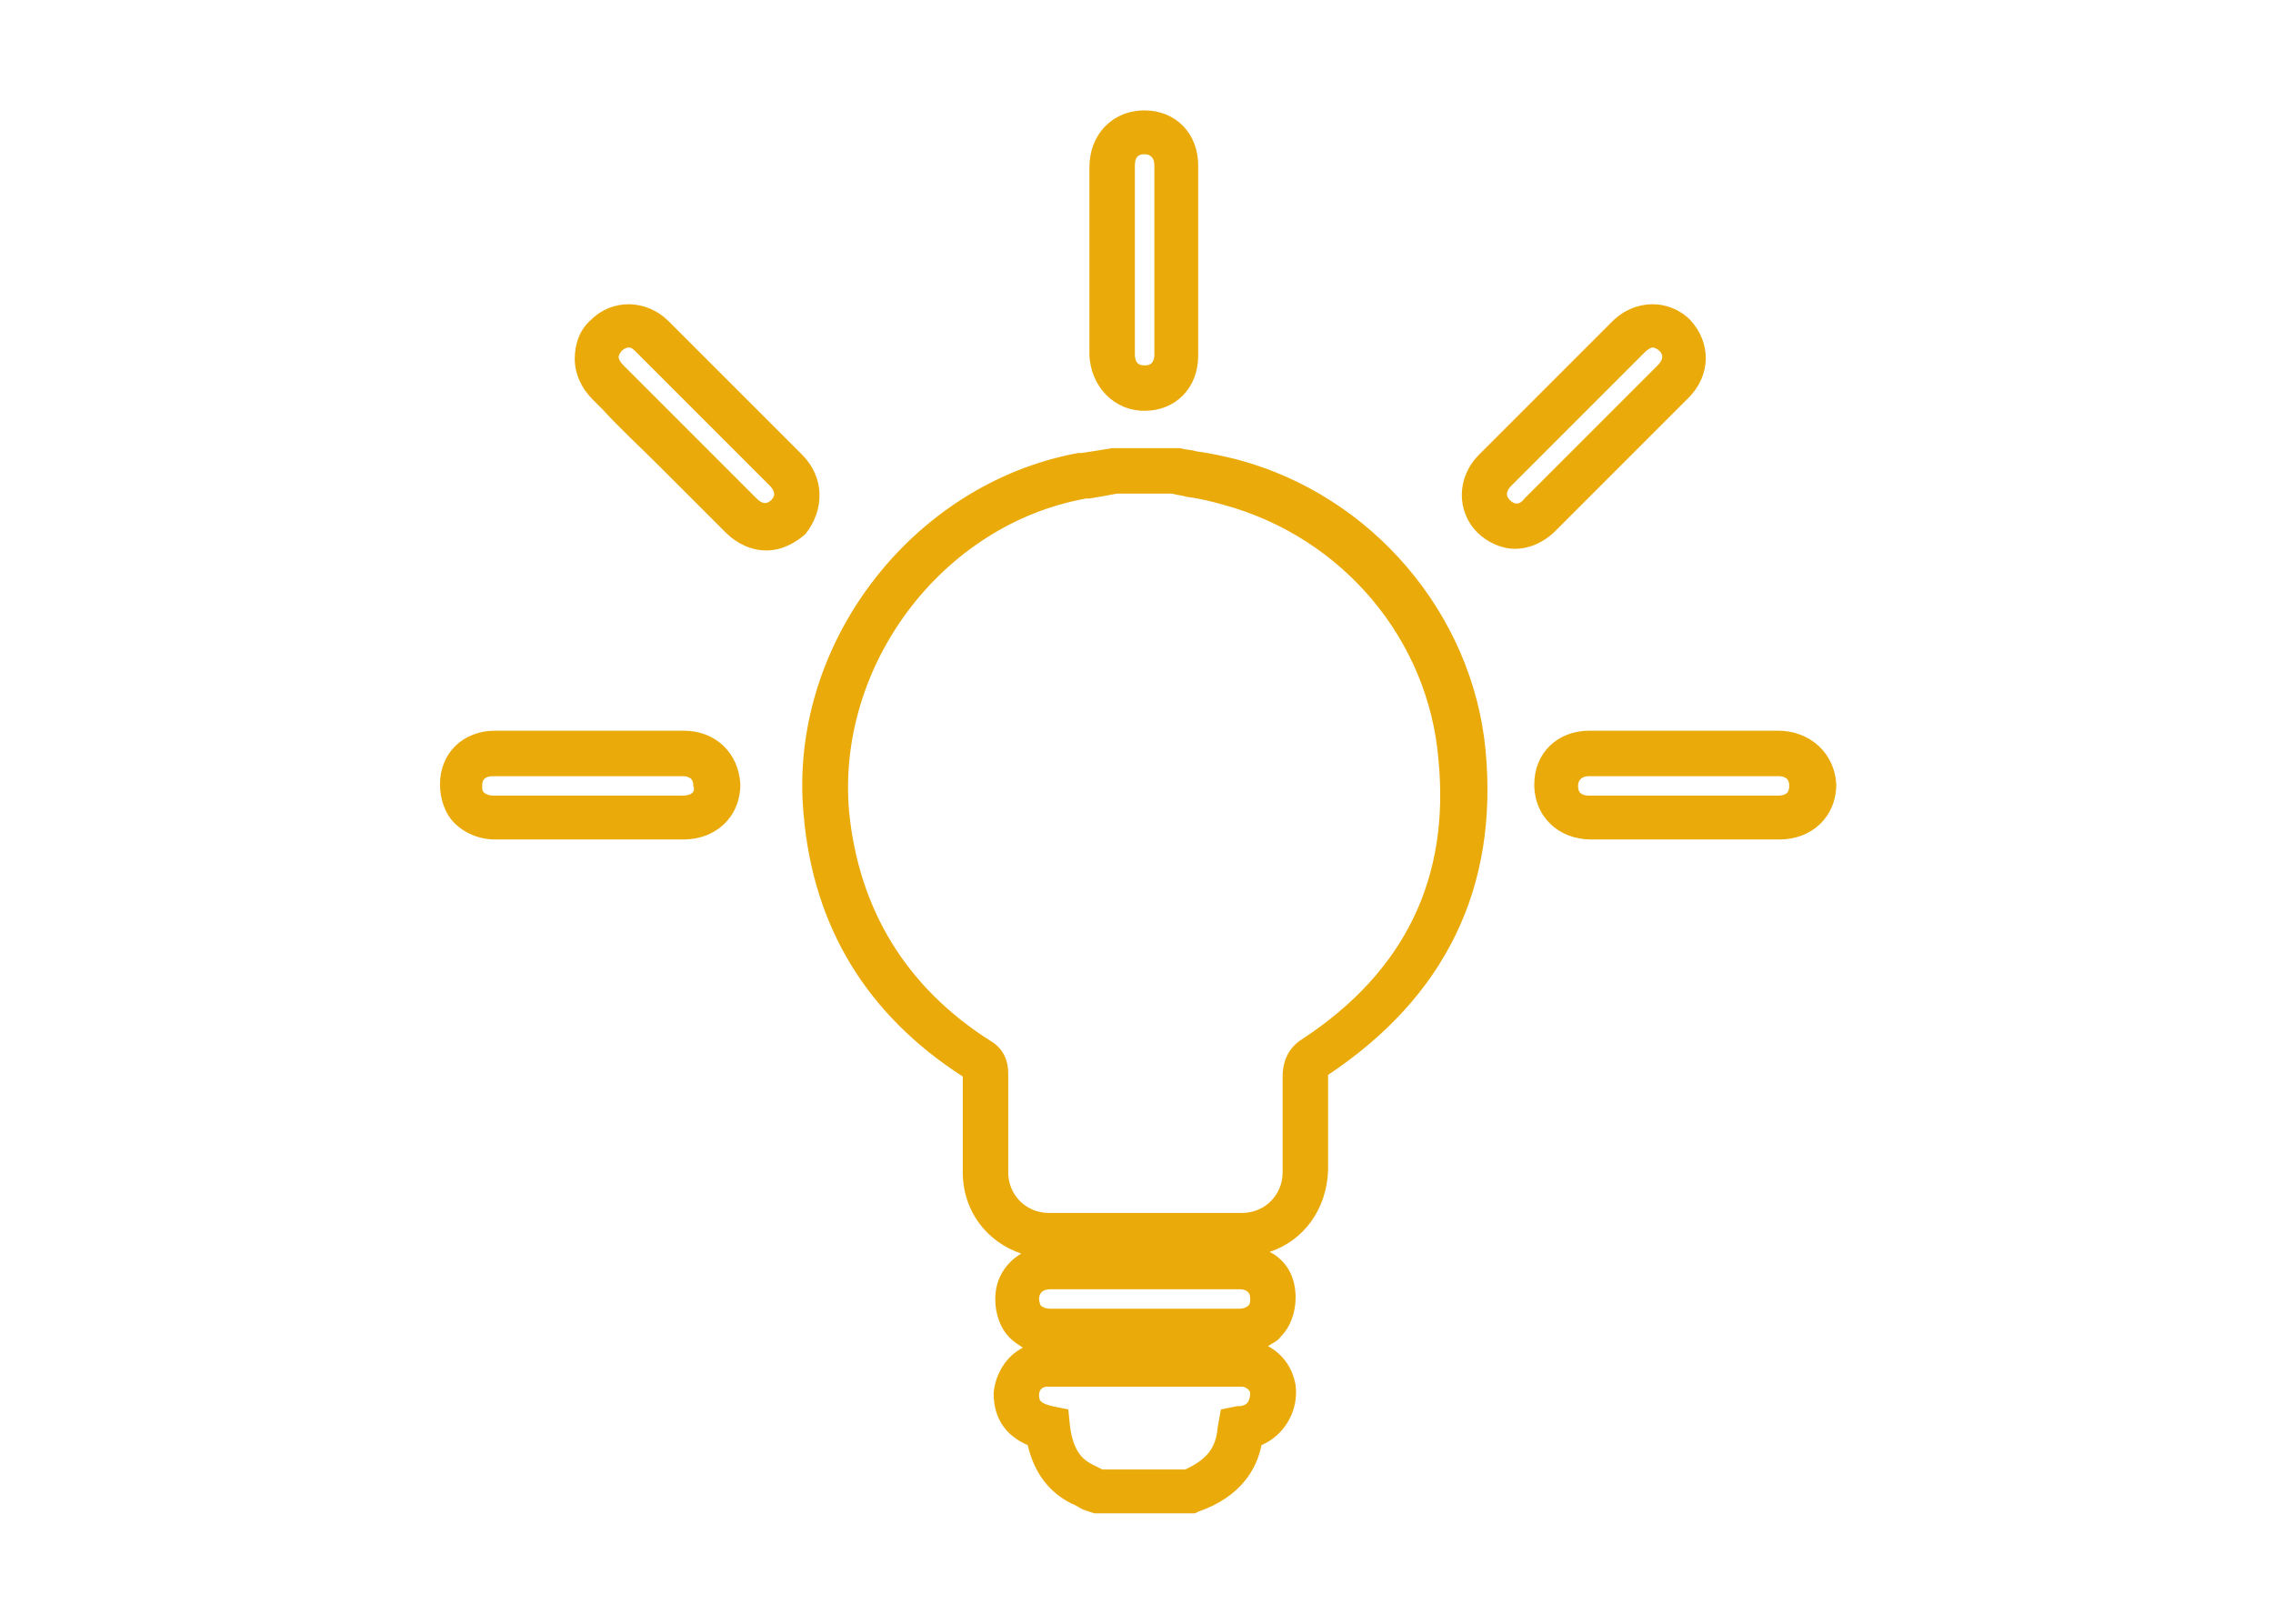
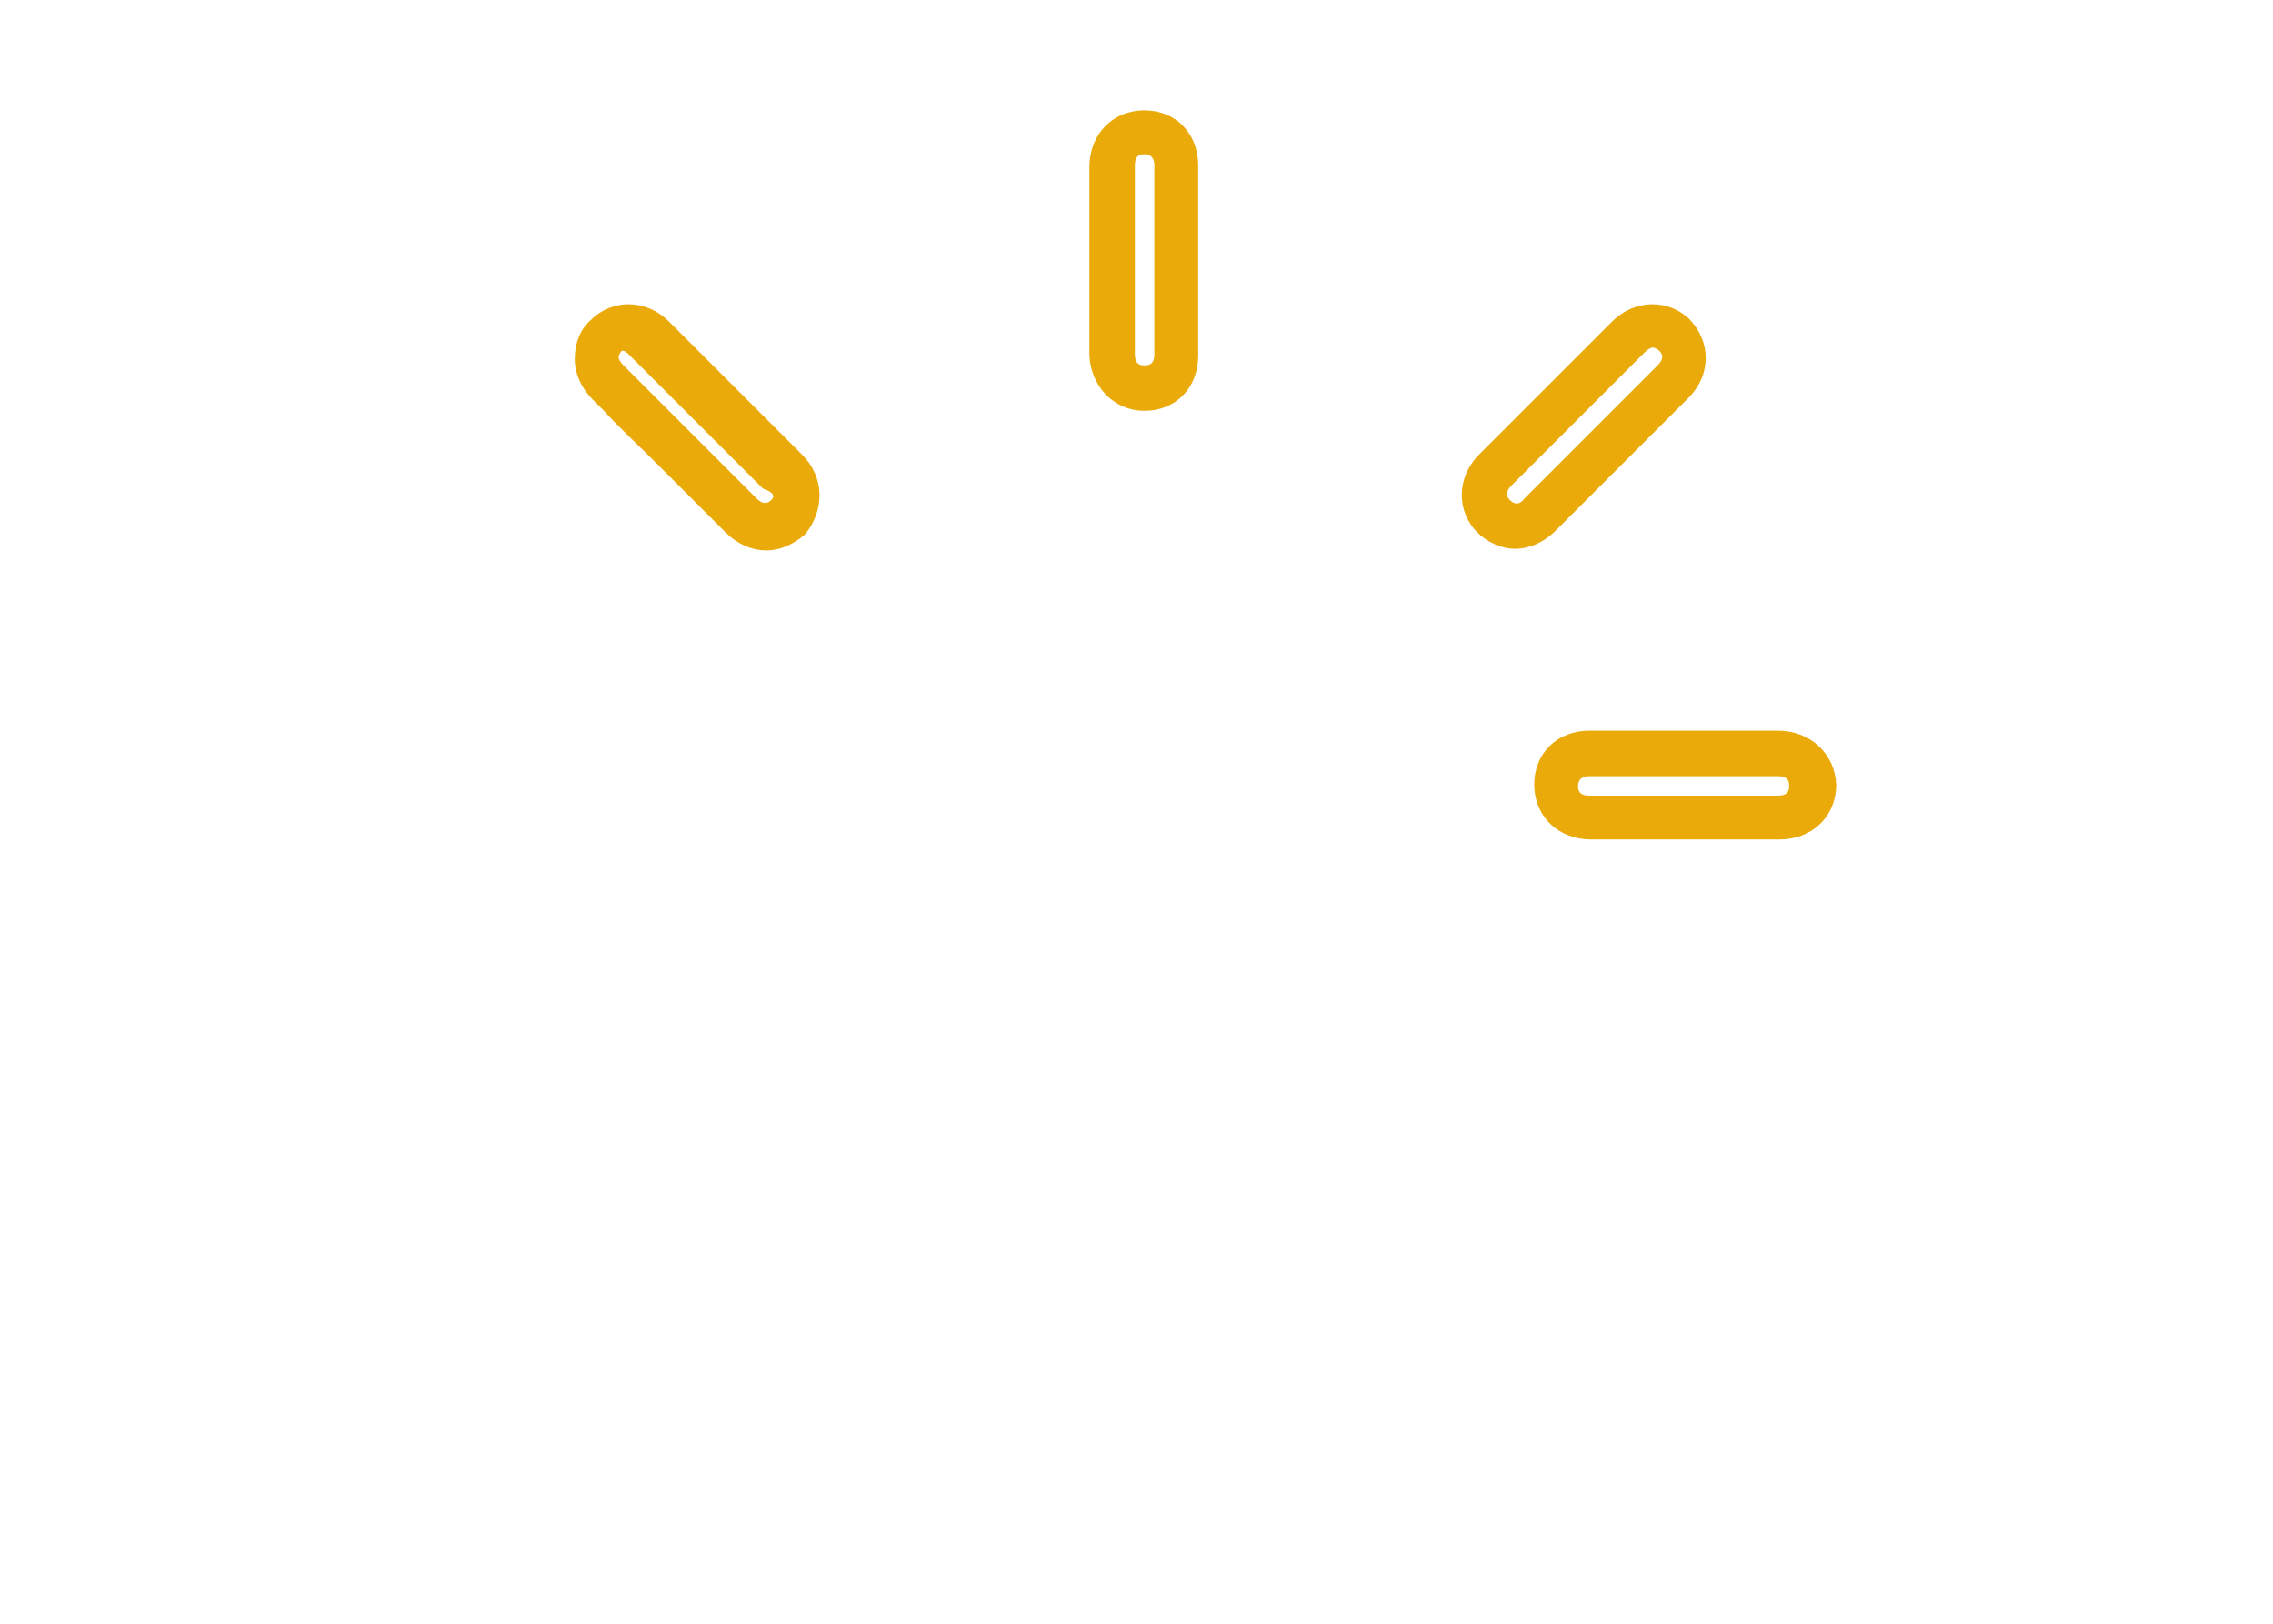
<svg xmlns="http://www.w3.org/2000/svg" version="1.1" id="Layer_1" x="0px" y="0px" width="140px" height="100px" viewBox="0 0 140 100" style="enable-background:new 0 0 140 100;" xml:space="preserve">
  <style type="text/css">
	.st0{fill:#EAAA0A;}
</style>
  <g>
-     <path class="st0" d="M76.2,28.3c-0.8-0.2-1.7-0.4-2.5-0.5c-0.3-0.1-0.7-0.1-1-0.2l-4,0l-0.2,0c-0.6,0.1-1.2,0.2-1.9,0.3l-0.2,0   c-10.3,1.9-17.9,11.9-16.9,22.3c0.6,6.9,3.9,12.3,9.8,16.1c0,2,0,3.9,0,5.9c0,2.4,1.5,4.3,3.6,5c-1,0.6-1.6,1.6-1.6,2.8   c0,0.9,0.3,1.8,0.9,2.4c0.2,0.2,0.5,0.4,0.8,0.6c-1,0.5-1.7,1.6-1.8,2.8c0,1.5,0.7,2.6,2.1,3.2c0.4,1.7,1.3,2.9,2.7,3.6   c0.3,0.1,0.5,0.3,0.8,0.4l0.6,0.2h6.2l0.2-0.1c2.6-0.9,3.6-2.6,3.9-4.1c1.4-0.6,2.3-2.1,2.1-3.7c-0.2-1.1-0.8-1.9-1.7-2.4   c0.3-0.2,0.6-0.3,0.8-0.6c0.6-0.6,0.9-1.5,0.9-2.4c0-1.3-0.6-2.3-1.6-2.8c2.1-0.7,3.5-2.6,3.6-5l0-1.6c0-1.4,0-2.8,0-4.3   c7.2-4.8,10.5-11.5,9.7-20C90.7,37.8,84.5,30.5,76.2,28.3z M64.7,80.6c-0.3,0-0.5-0.1-0.6-0.2C64.1,80.4,64,80.2,64,80   c0-0.1,0-0.6,0.7-0.6h11.6c0.7,0,0.7,0.4,0.7,0.6c0,0.2,0,0.3-0.1,0.4c-0.1,0.1-0.3,0.2-0.6,0.2H64.7z M76.7,86.5   c-0.2,0.1-0.3,0.1-0.5,0.1l-1,0.2L75,87.9c-0.1,1.3-0.7,2-2,2.6H68l-0.1,0c-0.2-0.1-0.4-0.2-0.6-0.3c-0.6-0.3-1.2-0.8-1.4-2.4   l-0.1-1l-1-0.2C64,86.4,64,86.2,64,85.9c0-0.3,0.2-0.5,0.5-0.5l6,0l6,0c0.2,0,0.5,0.2,0.5,0.4C77,86.1,76.9,86.4,76.7,86.5z    M80.2,64c-0.8,0.5-1.2,1.3-1.2,2.3c0,1.4,0,2.9,0,4.3v1.6c0,1.4-1.1,2.5-2.5,2.5c-4,0-7.9,0-11.9,0c-1.4,0-2.5-1.1-2.5-2.5   c0-2,0-4.1,0-6.1c0-0.9-0.4-1.6-1.1-2c-5.2-3.3-8.1-8.1-8.7-14.1c-0.8-9,5.7-17.7,14.6-19.3l0.2,0c0.6-0.1,1.2-0.2,1.7-0.3h3.4   c0.3,0.1,0.6,0.1,0.9,0.2c0.8,0.1,1.6,0.3,2.3,0.5c7.3,2,12.6,8.3,13.2,15.7C89.3,54,86.6,59.8,80.2,64z" />
    <path class="st0" d="M109.5,45H97.9c-2,0-3.4,1.4-3.4,3.3c0,2,1.5,3.4,3.5,3.4l1.9,0l3.9,0l3.9,0l1.9,0c2,0,3.5-1.4,3.5-3.4   C113,46.4,111.5,45,109.5,45z M109.5,49l-1.9,0l-3.9,0l-3.9,0l-1.9,0c-0.7,0-0.7-0.4-0.7-0.6c0-0.1,0-0.6,0.7-0.6h11.6   c0.7,0,0.7,0.4,0.7,0.6C110.2,48.6,110.2,49,109.5,49z" />
-     <path class="st0" d="M42.1,45H30.5c-2,0-3.4,1.4-3.4,3.3c0,0.9,0.3,1.8,0.9,2.4c0.6,0.6,1.5,1,2.5,1h1.9h3.9h3.9h1.9   c2,0,3.5-1.4,3.5-3.4C45.5,46.4,44.1,45,42.1,45z M42,49l-1.9,0l-3.9,0l-3.9,0l-1.9,0c-0.3,0-0.5-0.1-0.6-0.2   c-0.1-0.1-0.1-0.2-0.1-0.4c0-0.2,0-0.6,0.7-0.6h11.6c0.7,0,0.7,0.4,0.7,0.6C42.8,48.6,42.8,49,42,49z" />
    <path class="st0" d="M70.5,25.3c1.9,0,3.3-1.4,3.3-3.4V10.2c0-2-1.4-3.4-3.3-3.4c-2,0-3.4,1.5-3.4,3.5v11.6   C67.2,23.8,68.6,25.3,70.5,25.3z M69.9,10.2c0-0.7,0.4-0.7,0.6-0.7c0.1,0,0.6,0,0.6,0.7v11.6c0,0.7-0.4,0.7-0.6,0.7   c-0.2,0-0.6,0-0.6-0.7V10.2z" />
-     <path class="st0" d="M49.4,28c-1.9-1.9-3.7-3.7-5.6-5.6l-2.6-2.6c-1.4-1.4-3.5-1.4-4.8-0.1c-0.7,0.6-1,1.5-1,2.4   c0,0.9,0.4,1.8,1.1,2.5l0.6,0.6c1.1,1.2,2.3,2.3,3.5,3.5c1.4,1.4,2.7,2.7,4.1,4.1c0.7,0.7,1.6,1.1,2.5,1.1l0,0c0.9,0,1.7-0.4,2.4-1   C50.8,31.4,50.8,29.4,49.4,28z M47.5,30.8c-0.3,0.3-0.6,0.2-0.9-0.1c-1.4-1.4-2.7-2.7-4.1-4.1c-1.2-1.2-2.3-2.3-3.5-3.5l-0.6-0.6   c-0.2-0.2-0.3-0.4-0.3-0.5c0-0.1,0.1-0.3,0.2-0.4c0.1-0.1,0.3-0.2,0.4-0.2c0.2,0,0.3,0.1,0.5,0.3l2.6,2.6c1.9,1.9,3.7,3.7,5.6,5.6   C47.9,30.4,47.6,30.7,47.5,30.8z" />
+     <path class="st0" d="M49.4,28c-1.9-1.9-3.7-3.7-5.6-5.6l-2.6-2.6c-1.4-1.4-3.5-1.4-4.8-0.1c-0.7,0.6-1,1.5-1,2.4   c0,0.9,0.4,1.8,1.1,2.5l0.6,0.6c1.1,1.2,2.3,2.3,3.5,3.5c1.4,1.4,2.7,2.7,4.1,4.1c0.7,0.7,1.6,1.1,2.5,1.1l0,0c0.9,0,1.7-0.4,2.4-1   C50.8,31.4,50.8,29.4,49.4,28z M47.5,30.8c-0.3,0.3-0.6,0.2-0.9-0.1c-1.4-1.4-2.7-2.7-4.1-4.1c-1.2-1.2-2.3-2.3-3.5-3.5l-0.6-0.6   c-0.2-0.2-0.3-0.4-0.3-0.5c0-0.1,0.1-0.3,0.2-0.4c0.2,0,0.3,0.1,0.5,0.3l2.6,2.6c1.9,1.9,3.7,3.7,5.6,5.6   C47.9,30.4,47.6,30.7,47.5,30.8z" />
    <path class="st0" d="M104,24.5c1.4-1.4,1.4-3.4,0.1-4.8c-1.3-1.3-3.4-1.3-4.8,0.1l-8.2,8.2c-1.4,1.4-1.4,3.5-0.1,4.8   c0.6,0.6,1.5,1,2.3,1c0.9,0,1.8-0.4,2.5-1.1L104,24.5z M93,30.8c-0.1-0.1-0.4-0.4,0.1-0.9l8.2-8.2c0.2-0.2,0.4-0.3,0.5-0.3   c0.1,0,0.3,0.1,0.4,0.2c0.1,0.1,0.4,0.4-0.1,0.9l-8.2,8.2C93.6,31.1,93.3,31.1,93,30.8z" />
  </g>
</svg>